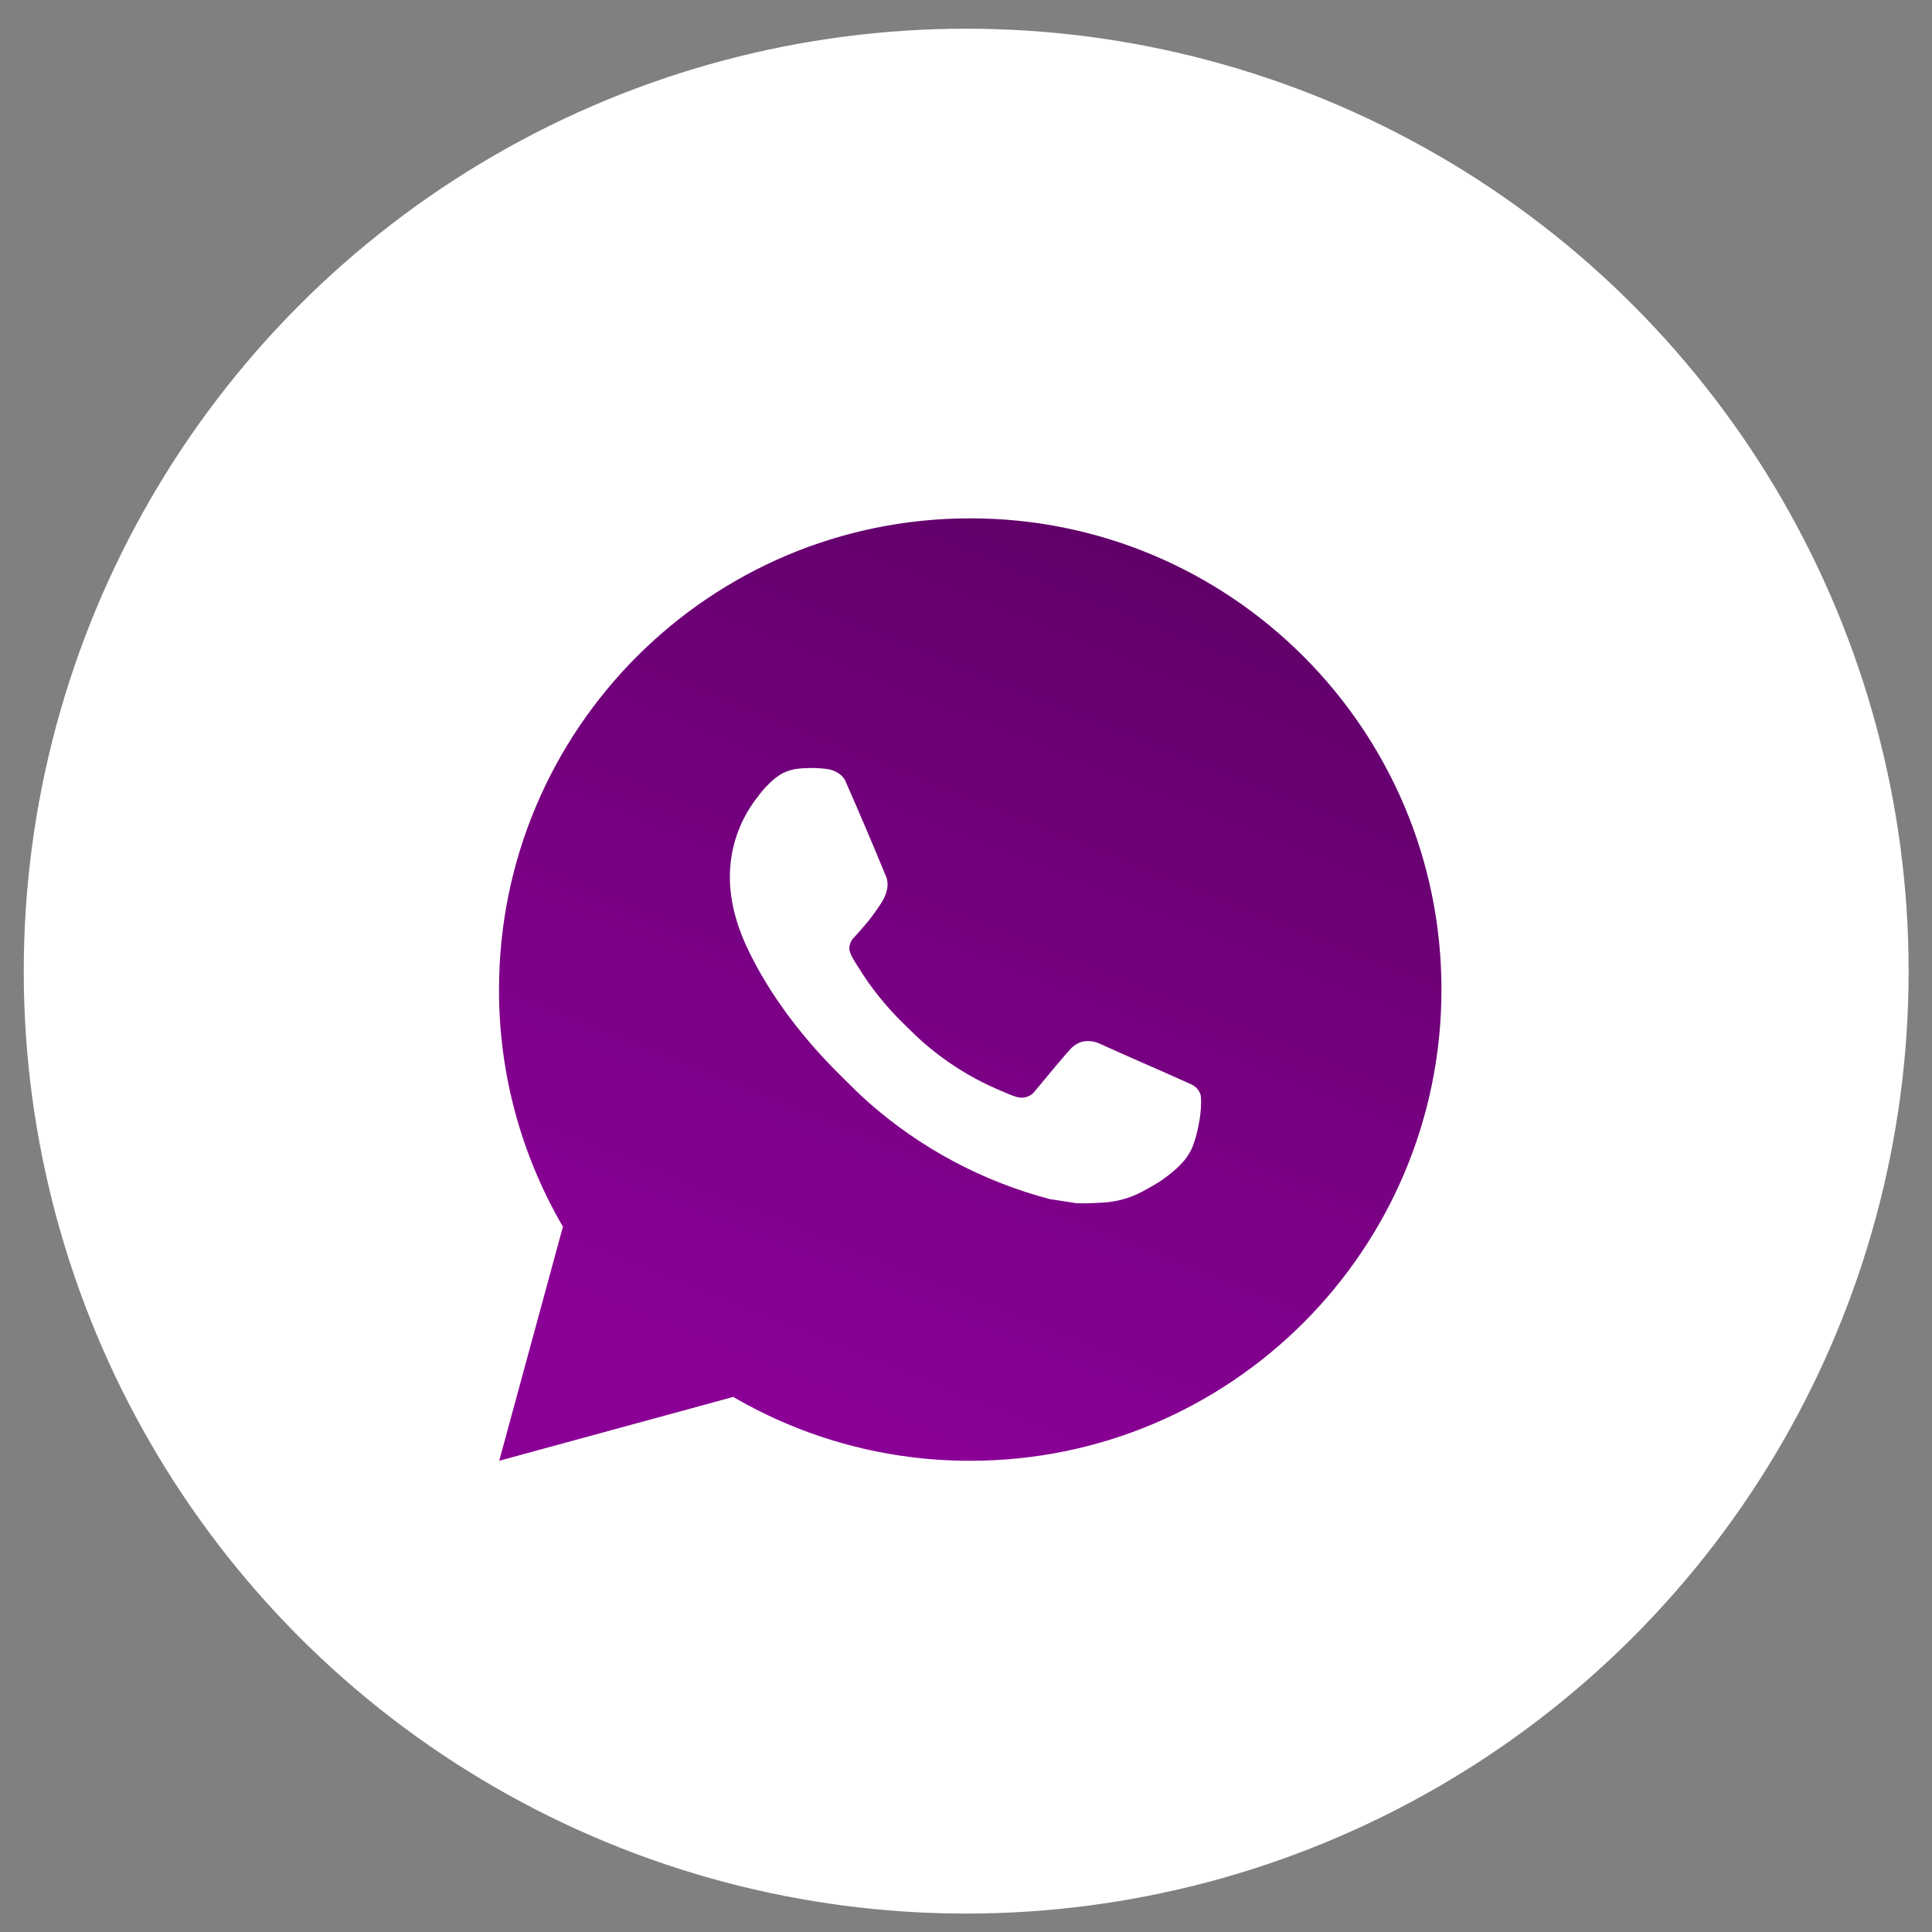
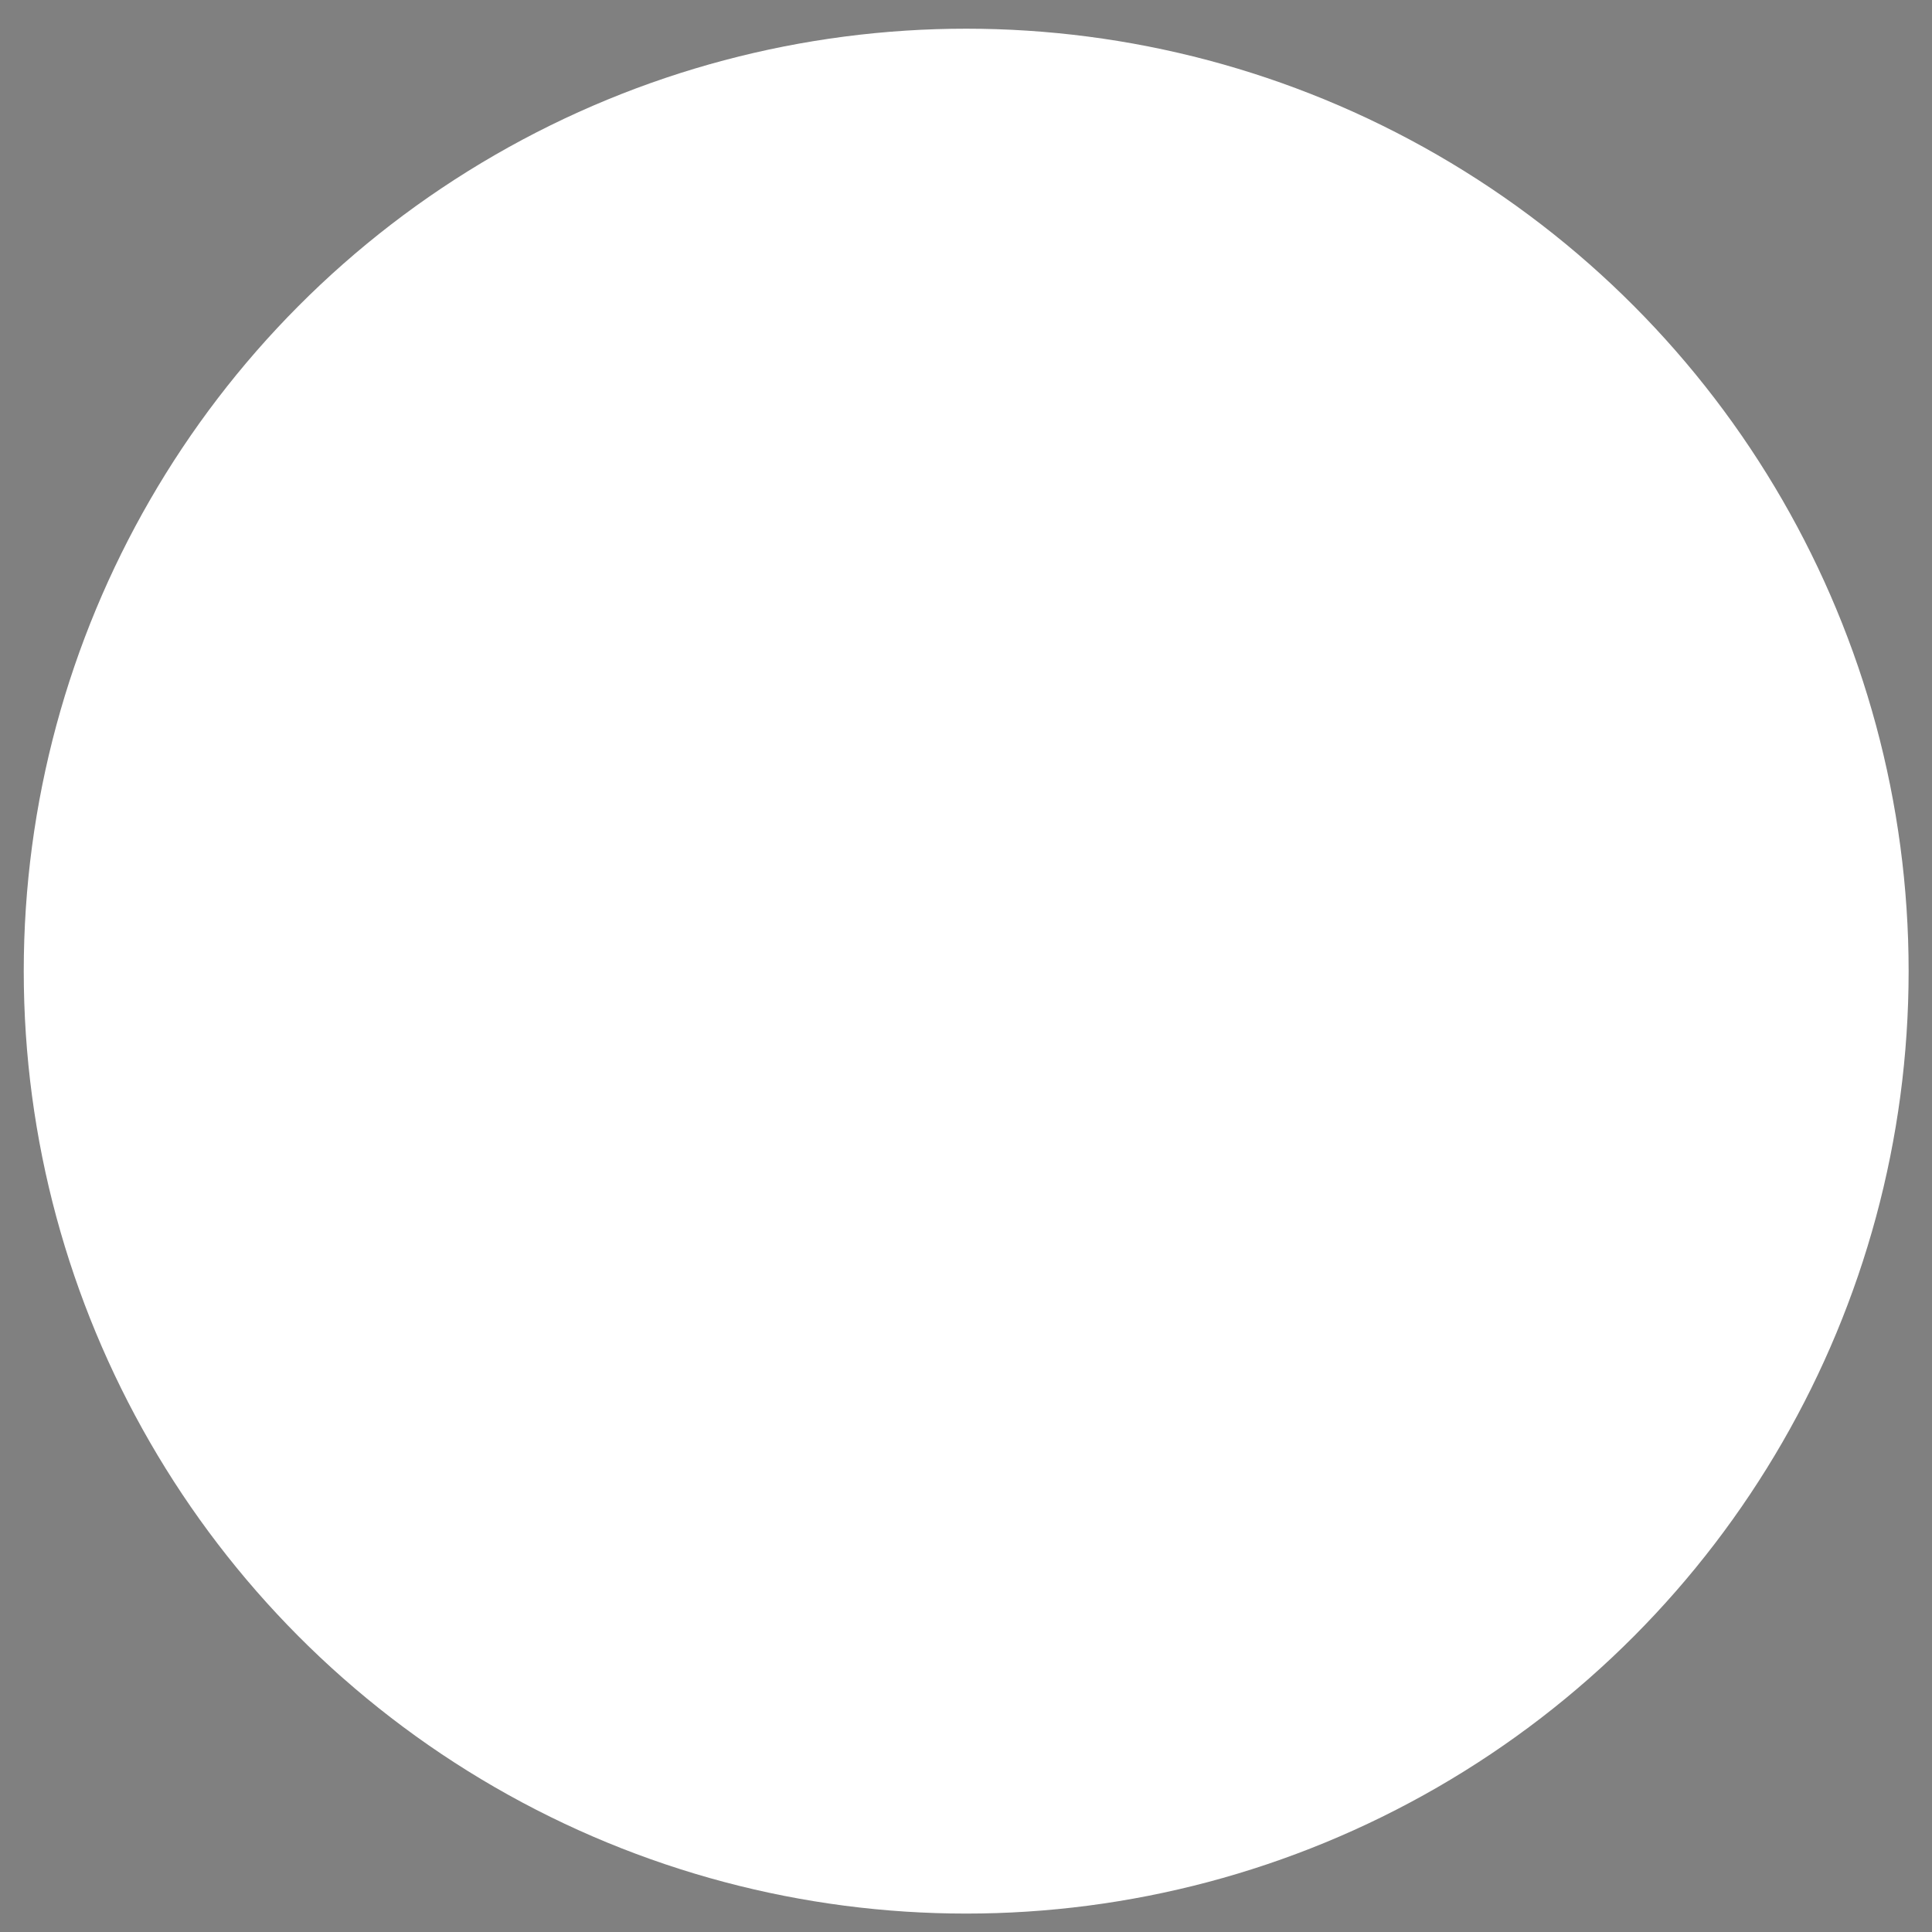
<svg xmlns="http://www.w3.org/2000/svg" width="41" height="41" viewBox="0 0 41 41" fill="none">
  <rect x="0" y="0" width="41" height="41" fill="#808080" stroke="none" />
  <circle cx="20.504" cy="20.609" r="20" fill="white" />
-   <path d="M20.59 11C26.113 11 30.59 15.477 30.59 21C30.59 26.523 26.113 31 20.59 31C18.822 31.003 17.086 30.535 15.56 29.645L10.594 31L11.946 26.032C11.055 24.505 10.586 22.768 10.59 21C10.59 15.477 15.067 11 20.59 11ZM17.182 16.3L16.982 16.308C16.852 16.317 16.726 16.351 16.61 16.408C16.501 16.47 16.402 16.546 16.316 16.636C16.196 16.749 16.128 16.847 16.055 16.942C15.685 17.423 15.486 18.013 15.489 18.62C15.491 19.11 15.619 19.587 15.819 20.033C16.228 20.935 16.901 21.89 17.789 22.775C18.003 22.988 18.213 23.202 18.439 23.401C19.542 24.372 20.857 25.073 22.279 25.447L22.847 25.534C23.032 25.544 23.217 25.53 23.403 25.521C23.694 25.506 23.978 25.427 24.236 25.29C24.366 25.222 24.494 25.149 24.619 25.07C24.619 25.07 24.661 25.041 24.744 24.98C24.879 24.88 24.962 24.809 25.074 24.692C25.158 24.605 25.228 24.505 25.284 24.39C25.362 24.227 25.44 23.916 25.472 23.657C25.496 23.459 25.489 23.351 25.486 23.284C25.482 23.177 25.393 23.066 25.296 23.019L24.714 22.758C24.714 22.758 23.844 22.379 23.312 22.137C23.256 22.113 23.196 22.099 23.136 22.096C23.067 22.089 22.998 22.096 22.933 22.118C22.868 22.14 22.808 22.176 22.758 22.223C22.753 22.221 22.686 22.278 21.963 23.154C21.921 23.21 21.864 23.252 21.798 23.275C21.733 23.298 21.662 23.301 21.595 23.284C21.529 23.267 21.466 23.245 21.404 23.218C21.28 23.166 21.237 23.146 21.152 23.11C20.578 22.86 20.046 22.521 19.577 22.107C19.451 21.997 19.334 21.877 19.214 21.761C18.82 21.384 18.477 20.958 18.194 20.493L18.135 20.398C18.093 20.334 18.059 20.265 18.033 20.193C17.995 20.046 18.094 19.928 18.094 19.928C18.094 19.928 18.337 19.662 18.45 19.518C18.56 19.378 18.653 19.242 18.713 19.145C18.831 18.955 18.868 18.76 18.806 18.609C18.526 17.925 18.236 17.245 17.938 16.568C17.879 16.434 17.704 16.338 17.545 16.319C17.491 16.312 17.437 16.307 17.383 16.303C17.248 16.295 17.114 16.297 16.98 16.307L17.182 16.3Z" fill="url(#paint0_linear_320_1677)" />
  <defs>
    <linearGradient id="paint0_linear_320_1677" x1="20.913" y1="31.092" x2="37.617" y2="-10.403" gradientUnits="userSpaceOnUse">
      <stop stop-color="#8A0096" />
      <stop offset="1" stop-color="#2C0030" />
    </linearGradient>
  </defs>
</svg>